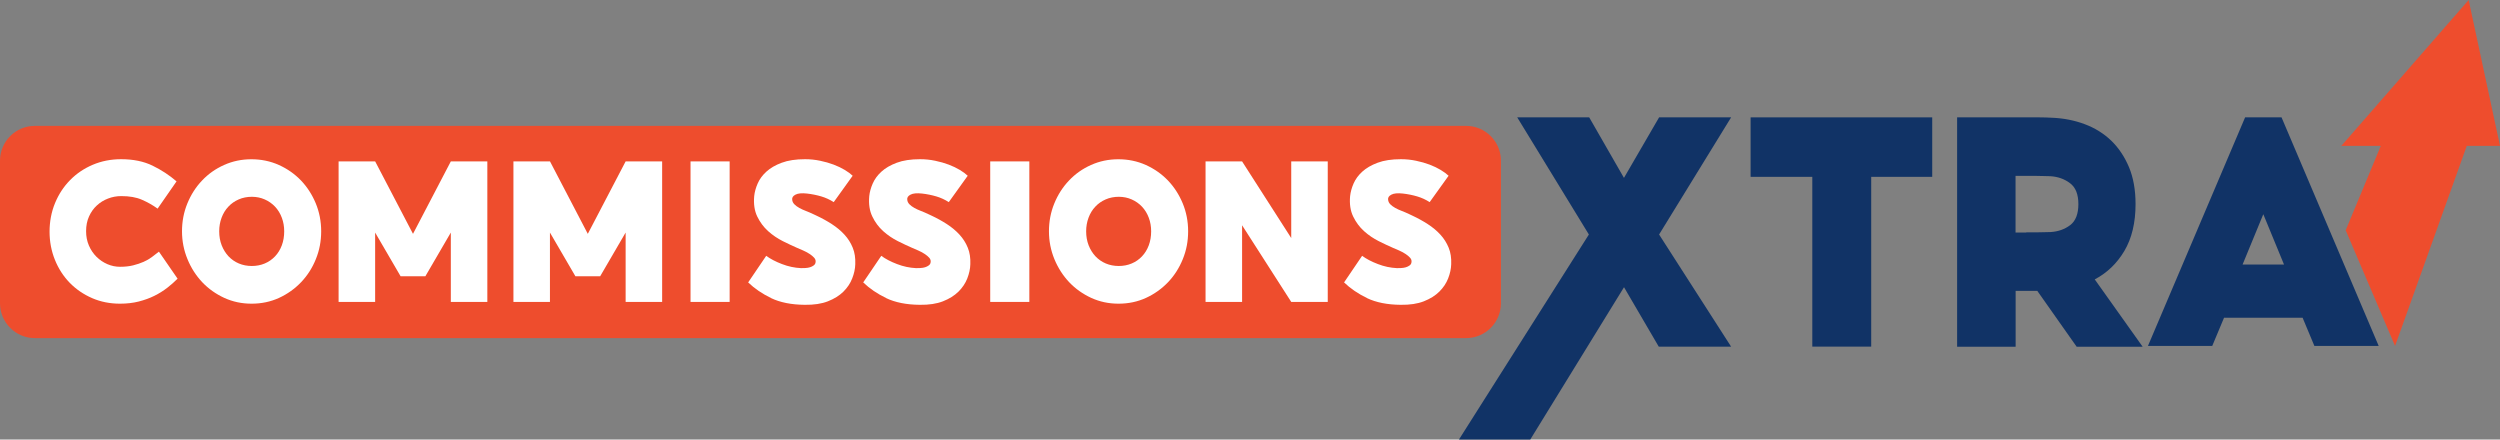
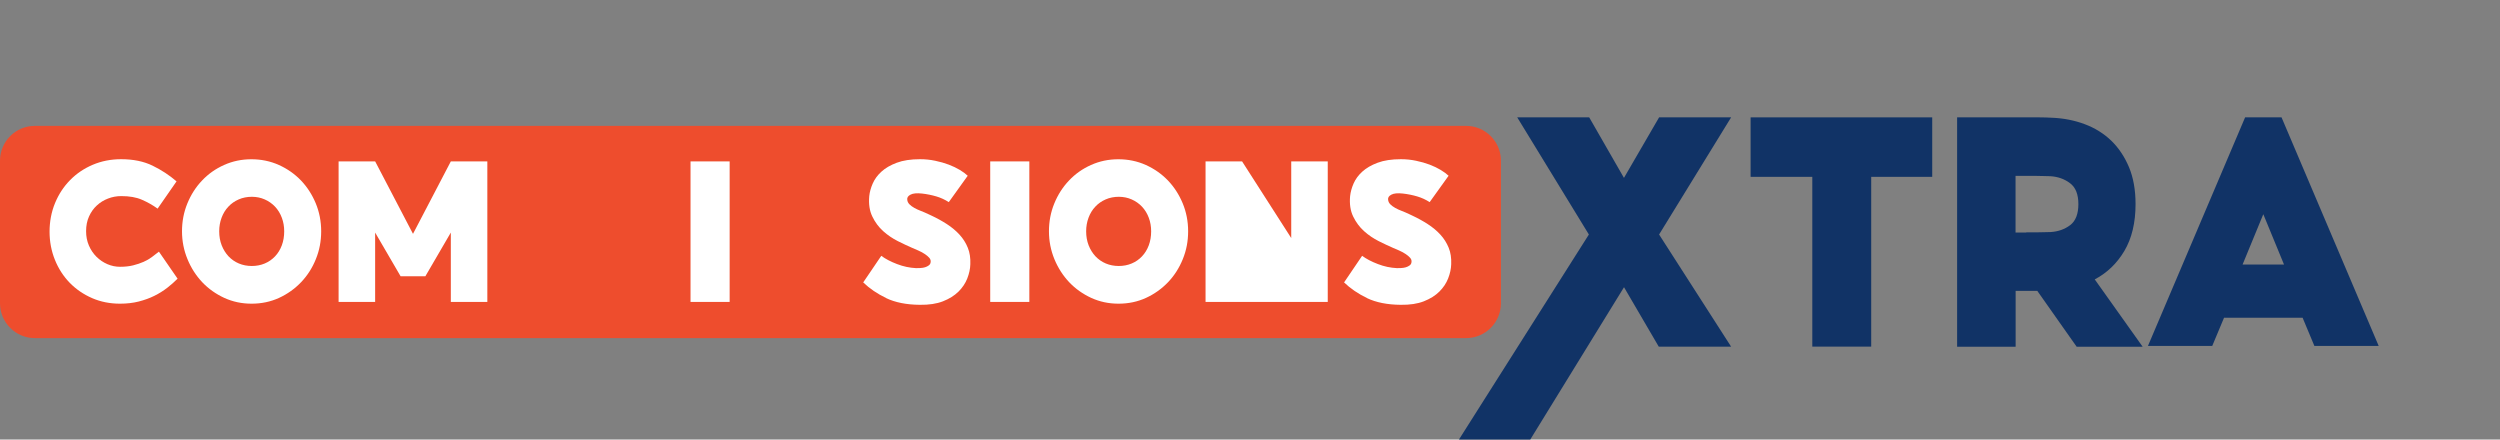
<svg xmlns="http://www.w3.org/2000/svg" width="91" height="16" viewBox="0 0 91 16" fill="none">
  <rect x="0" y="0" width="91" height="16" fill="#808080" stroke="none" />
  <g clip-path="url(#clip0_3261_27608)">
    <path d="M53.366 4.582H1.268C0.568 4.582 0 5.15 0 5.85V11.039C0 11.739 0.568 12.307 1.268 12.307H53.366C54.066 12.307 54.634 11.739 54.634 11.039V5.85C54.634 5.15 54.066 4.582 53.366 4.582Z" fill="#EE4D2D" />
    <path d="M3.352 10.851C3.039 10.715 2.767 10.529 2.536 10.292C2.307 10.055 2.127 9.777 1.998 9.456C1.869 9.137 1.804 8.795 1.804 8.432C1.804 8.07 1.87 7.713 2.003 7.393C2.134 7.074 2.316 6.796 2.549 6.558C2.781 6.321 3.056 6.134 3.375 5.998C3.694 5.863 4.038 5.795 4.408 5.795C4.851 5.795 5.233 5.873 5.555 6.031C5.878 6.188 6.168 6.379 6.426 6.602L5.737 7.594C5.558 7.465 5.367 7.358 5.164 7.27C4.961 7.181 4.712 7.138 4.416 7.138C4.246 7.138 4.086 7.167 3.933 7.227C3.78 7.285 3.644 7.369 3.525 7.479C3.406 7.588 3.311 7.722 3.241 7.878C3.169 8.035 3.134 8.215 3.134 8.417C3.134 8.604 3.167 8.778 3.236 8.937C3.305 9.096 3.397 9.233 3.513 9.348C3.629 9.462 3.76 9.551 3.908 9.615C4.057 9.679 4.209 9.711 4.367 9.711C4.545 9.711 4.706 9.694 4.846 9.659C4.987 9.624 5.112 9.581 5.227 9.531C5.341 9.481 5.442 9.422 5.531 9.355C5.621 9.288 5.705 9.224 5.785 9.16L6.464 10.144C6.353 10.255 6.229 10.367 6.089 10.475C5.948 10.584 5.794 10.681 5.621 10.767C5.45 10.853 5.259 10.921 5.051 10.975C4.843 11.028 4.614 11.054 4.367 11.054C4.003 11.054 3.664 10.987 3.351 10.851H3.352Z" fill="white" />
    <path d="M8.165 10.844C7.856 10.701 7.589 10.512 7.361 10.272C7.135 10.032 6.955 9.753 6.824 9.433C6.692 9.114 6.625 8.775 6.625 8.419C6.625 8.063 6.689 7.725 6.819 7.407C6.949 7.089 7.126 6.811 7.354 6.572C7.58 6.332 7.849 6.142 8.157 6.005C8.466 5.866 8.798 5.797 9.151 5.797C9.504 5.797 9.843 5.866 10.151 6.005C10.46 6.144 10.727 6.332 10.955 6.568C11.181 6.805 11.361 7.083 11.493 7.4C11.624 7.716 11.691 8.057 11.691 8.419C11.691 8.781 11.627 9.114 11.497 9.433C11.368 9.753 11.189 10.032 10.96 10.272C10.73 10.512 10.463 10.703 10.156 10.844C9.85 10.984 9.517 11.054 9.158 11.054C8.799 11.054 8.474 10.984 8.165 10.844ZM8.688 7.259C8.542 7.323 8.417 7.41 8.312 7.523C8.206 7.635 8.124 7.768 8.066 7.924C8.008 8.08 7.979 8.243 7.979 8.419C7.979 8.605 8.009 8.776 8.07 8.931C8.131 9.085 8.214 9.218 8.319 9.331C8.425 9.442 8.55 9.53 8.695 9.591C8.84 9.652 8.998 9.682 9.166 9.682C9.334 9.682 9.491 9.652 9.636 9.591C9.782 9.53 9.907 9.442 10.012 9.331C10.118 9.219 10.2 9.086 10.258 8.931C10.316 8.776 10.345 8.605 10.345 8.419C10.345 8.243 10.316 8.078 10.258 7.924C10.2 7.769 10.118 7.636 10.012 7.523C9.907 7.412 9.782 7.323 9.636 7.259C9.491 7.195 9.334 7.163 9.166 7.163C8.998 7.163 8.833 7.195 8.688 7.259Z" fill="white" />
    <path d="M12.327 5.875H13.656L15.033 8.512L16.41 5.875H17.739V10.99H16.41V8.465L15.484 10.055H14.581L13.655 8.465V10.99H12.325V5.875H12.327Z" fill="white" />
-     <path d="M18.691 5.875H20.02L21.396 8.512L22.773 5.875H24.102V10.99H22.773V8.465L21.847 10.055H20.944L20.018 8.465V10.99H18.689V5.875H18.691Z" fill="white" />
    <path d="M25.135 10.99V5.875H26.559V10.99H25.135Z" fill="white" />
-     <path d="M28.072 10.851C27.745 10.694 27.465 10.503 27.233 10.28L27.89 9.312C28.043 9.424 28.234 9.525 28.464 9.612C28.694 9.701 28.924 9.749 29.157 9.76C29.204 9.76 29.257 9.76 29.319 9.756C29.38 9.753 29.435 9.743 29.485 9.728C29.535 9.713 29.58 9.69 29.619 9.661C29.659 9.632 29.682 9.592 29.687 9.545C29.697 9.487 29.681 9.432 29.635 9.381C29.589 9.331 29.532 9.283 29.461 9.238C29.389 9.192 29.314 9.152 29.234 9.117C29.155 9.082 29.085 9.051 29.02 9.025C28.862 8.956 28.688 8.874 28.495 8.778C28.302 8.681 28.124 8.561 27.96 8.414C27.797 8.267 27.665 8.09 27.564 7.882C27.464 7.675 27.427 7.427 27.453 7.138C27.468 6.989 27.511 6.836 27.58 6.678C27.648 6.521 27.754 6.377 27.896 6.248C28.038 6.118 28.224 6.009 28.454 5.924C28.683 5.838 28.967 5.795 29.305 5.795C29.494 5.795 29.677 5.814 29.855 5.852C30.032 5.888 30.195 5.936 30.345 5.992C30.495 6.049 30.629 6.113 30.749 6.185C30.868 6.257 30.964 6.327 31.037 6.397L30.348 7.357C30.206 7.267 30.053 7.196 29.893 7.149C29.733 7.102 29.56 7.066 29.375 7.045C29.186 7.024 29.045 7.037 28.955 7.085C28.865 7.132 28.825 7.193 28.836 7.268C28.84 7.332 28.868 7.387 28.915 7.436C28.962 7.485 29.022 7.528 29.094 7.568C29.166 7.607 29.245 7.646 29.335 7.679C29.425 7.713 29.514 7.753 29.604 7.795L29.707 7.843C29.913 7.939 30.104 8.044 30.281 8.159C30.458 8.274 30.611 8.402 30.739 8.542C30.869 8.683 30.969 8.842 31.04 9.018C31.112 9.193 31.141 9.393 31.132 9.617C31.128 9.788 31.089 9.96 31.02 10.136C30.952 10.312 30.845 10.472 30.7 10.616C30.555 10.759 30.367 10.877 30.137 10.967C29.908 11.057 29.627 11.1 29.294 11.095C28.804 11.091 28.394 11.008 28.067 10.851H28.072Z" fill="white" />
    <path d="M32.26 10.851C31.933 10.694 31.653 10.503 31.421 10.28L32.078 9.312C32.231 9.424 32.422 9.525 32.652 9.612C32.882 9.701 33.112 9.749 33.344 9.76C33.392 9.76 33.445 9.76 33.507 9.756C33.568 9.753 33.623 9.743 33.673 9.728C33.723 9.713 33.768 9.69 33.807 9.661C33.847 9.632 33.87 9.592 33.875 9.545C33.885 9.487 33.869 9.432 33.823 9.381C33.777 9.331 33.72 9.283 33.649 9.238C33.577 9.192 33.502 9.152 33.422 9.117C33.343 9.082 33.273 9.051 33.209 9.025C33.05 8.956 32.875 8.874 32.683 8.778C32.49 8.681 32.312 8.561 32.148 8.414C31.985 8.267 31.853 8.09 31.753 7.882C31.652 7.675 31.615 7.427 31.641 7.138C31.656 6.989 31.699 6.836 31.768 6.678C31.837 6.521 31.942 6.377 32.084 6.248C32.226 6.118 32.413 6.009 32.642 5.924C32.871 5.838 33.155 5.795 33.493 5.795C33.682 5.795 33.865 5.814 34.043 5.852C34.22 5.888 34.383 5.936 34.533 5.992C34.683 6.049 34.817 6.113 34.937 6.185C35.056 6.257 35.152 6.327 35.225 6.397L34.536 7.357C34.394 7.267 34.241 7.196 34.081 7.149C33.92 7.102 33.748 7.066 33.563 7.045C33.373 7.024 33.233 7.037 33.143 7.085C33.053 7.132 33.013 7.193 33.024 7.268C33.028 7.332 33.056 7.387 33.103 7.436C33.151 7.485 33.21 7.528 33.282 7.568C33.354 7.607 33.433 7.646 33.523 7.679C33.613 7.713 33.702 7.753 33.792 7.795L33.895 7.843C34.101 7.939 34.292 8.044 34.469 8.159C34.646 8.274 34.799 8.402 34.927 8.542C35.057 8.683 35.157 8.842 35.228 9.018C35.3 9.193 35.329 9.393 35.32 9.617C35.316 9.788 35.277 9.96 35.209 10.136C35.14 10.312 35.033 10.472 34.888 10.616C34.742 10.759 34.555 10.877 34.325 10.967C34.096 11.057 33.815 11.1 33.482 11.095C32.992 11.091 32.582 11.008 32.255 10.851H32.26Z" fill="white" />
    <path d="M36.044 10.99V5.875H37.468V10.99H36.044Z" fill="white" />
    <path d="M39.722 10.844C39.413 10.701 39.146 10.512 38.918 10.272C38.692 10.032 38.512 9.753 38.38 9.433C38.249 9.114 38.182 8.775 38.182 8.419C38.182 8.063 38.246 7.725 38.376 7.407C38.506 7.089 38.683 6.811 38.911 6.572C39.137 6.332 39.406 6.142 39.714 6.005C40.023 5.866 40.355 5.797 40.708 5.797C41.06 5.797 41.4 5.866 41.708 6.005C42.017 6.144 42.284 6.332 42.512 6.568C42.738 6.805 42.918 7.083 43.05 7.4C43.181 7.716 43.248 8.057 43.248 8.419C43.248 8.781 43.184 9.114 43.054 9.433C42.924 9.753 42.746 10.032 42.517 10.272C42.287 10.512 42.02 10.703 41.713 10.844C41.407 10.984 41.074 11.054 40.715 11.054C40.356 11.054 40.031 10.984 39.722 10.844ZM40.245 7.259C40.099 7.323 39.974 7.41 39.869 7.523C39.763 7.635 39.681 7.768 39.623 7.924C39.565 8.08 39.536 8.243 39.536 8.419C39.536 8.605 39.566 8.776 39.627 8.931C39.688 9.085 39.771 9.218 39.876 9.331C39.982 9.442 40.107 9.53 40.252 9.591C40.397 9.652 40.555 9.682 40.723 9.682C40.891 9.682 41.048 9.652 41.193 9.591C41.339 9.53 41.464 9.442 41.569 9.331C41.675 9.219 41.757 9.086 41.815 8.931C41.873 8.776 41.902 8.605 41.902 8.419C41.902 8.243 41.873 8.078 41.815 7.924C41.757 7.769 41.675 7.636 41.569 7.523C41.464 7.412 41.339 7.323 41.193 7.259C41.048 7.195 40.891 7.163 40.723 7.163C40.555 7.163 40.39 7.195 40.245 7.259Z" fill="white" />
-     <path d="M43.882 5.875H45.212L47.001 8.665V5.875H48.33V10.99H47.001L45.212 8.2V10.99H43.882V5.875Z" fill="white" />
+     <path d="M43.882 5.875H45.212L47.001 8.665V5.875H48.33V10.99H47.001V10.99H43.882V5.875Z" fill="white" />
    <path d="M49.763 10.851C49.436 10.694 49.157 10.503 48.924 10.28L49.581 9.312C49.734 9.424 49.925 9.525 50.156 9.612C50.385 9.701 50.616 9.749 50.848 9.76C50.895 9.76 50.949 9.76 51.01 9.756C51.071 9.753 51.126 9.743 51.176 9.728C51.227 9.713 51.271 9.69 51.311 9.661C51.351 9.632 51.373 9.592 51.378 9.545C51.389 9.487 51.372 9.432 51.326 9.381C51.28 9.331 51.224 9.283 51.152 9.238C51.08 9.192 51.005 9.152 50.926 9.117C50.846 9.082 50.776 9.051 50.712 9.025C50.553 8.956 50.379 8.874 50.186 8.778C49.994 8.681 49.815 8.561 49.652 8.414C49.488 8.267 49.357 8.09 49.256 7.882C49.155 7.675 49.118 7.427 49.144 7.138C49.16 6.989 49.202 6.836 49.271 6.678C49.34 6.521 49.445 6.377 49.587 6.248C49.73 6.118 49.916 6.009 50.145 5.924C50.374 5.838 50.658 5.795 50.996 5.795C51.186 5.795 51.369 5.814 51.546 5.852C51.723 5.888 51.887 5.936 52.037 5.992C52.186 6.049 52.321 6.113 52.44 6.185C52.559 6.257 52.655 6.327 52.729 6.397L52.04 7.357C51.898 7.267 51.745 7.196 51.584 7.149C51.424 7.102 51.251 7.066 51.066 7.045C50.877 7.024 50.736 7.037 50.646 7.085C50.556 7.132 50.516 7.193 50.527 7.268C50.532 7.332 50.559 7.387 50.606 7.436C50.654 7.485 50.714 7.528 50.785 7.568C50.857 7.607 50.937 7.646 51.027 7.679C51.117 7.713 51.206 7.753 51.296 7.795L51.398 7.843C51.604 7.939 51.795 8.044 51.972 8.159C52.15 8.274 52.303 8.402 52.431 8.542C52.561 8.683 52.66 8.842 52.732 9.018C52.804 9.193 52.833 9.393 52.824 9.617C52.819 9.788 52.781 9.96 52.712 10.136C52.643 10.312 52.536 10.472 52.391 10.616C52.246 10.759 52.058 10.877 51.829 10.967C51.6 11.057 51.319 11.1 50.985 11.095C50.495 11.091 50.086 11.008 49.758 10.851H49.763Z" fill="white" />
-     <path d="M89.859 0L85.225 5.309H86.661L85.383 8.382L87.18 12.593L89.791 5.309H91L89.859 0Z" fill="#EE4D2D" />
    <path d="M55.225 4.272H57.847L59.112 6.475L60.391 4.272H63.013L60.391 8.536L63.013 12.619H60.379L59.114 10.454L55.701 16H53.105L57.835 8.536L55.227 4.272H55.225Z" fill="#113366" />
    <path d="M68.112 12.617H65.968V6.437H63.722V4.272H70.333V6.437H68.112V12.619V12.617Z" fill="#113366" />
    <path d="M73.782 4.272H74.24C74.373 4.272 74.526 4.277 74.698 4.286C75.12 4.303 75.516 4.382 75.887 4.521C76.257 4.66 76.578 4.86 76.85 5.121C77.12 5.383 77.335 5.704 77.496 6.087C77.655 6.469 77.734 6.917 77.734 7.43C77.734 8.108 77.598 8.675 77.328 9.132C77.057 9.589 76.697 9.934 76.249 10.17L77.993 12.622H75.591L74.157 10.587H73.369V12.622H71.239V4.272H73.783H73.782ZM73.756 8.458H74.078C74.19 8.458 74.298 8.457 74.4 8.452C74.504 8.448 74.585 8.446 74.646 8.446C74.921 8.429 75.158 8.344 75.357 8.193C75.555 8.04 75.653 7.786 75.653 7.43C75.653 7.074 75.552 6.819 75.349 6.668C75.148 6.515 74.908 6.431 74.633 6.414C74.573 6.414 74.495 6.413 74.4 6.408C74.306 6.403 74.205 6.402 74.096 6.402H73.366V8.463H73.754L73.756 8.458Z" fill="#113366" />
    <path d="M83.048 4.272L86.585 12.593H84.244L83.815 11.566H80.955L80.525 12.593H78.185L81.722 4.272H83.048ZM82.385 7.795L81.63 9.629H83.138L82.383 7.795H82.385Z" fill="#113366" />
  </g>
  <defs>
    <clipPath id="clip0_3261_27608">
      <rect width="91" height="16" fill="white" />
    </clipPath>
  </defs>
</svg>